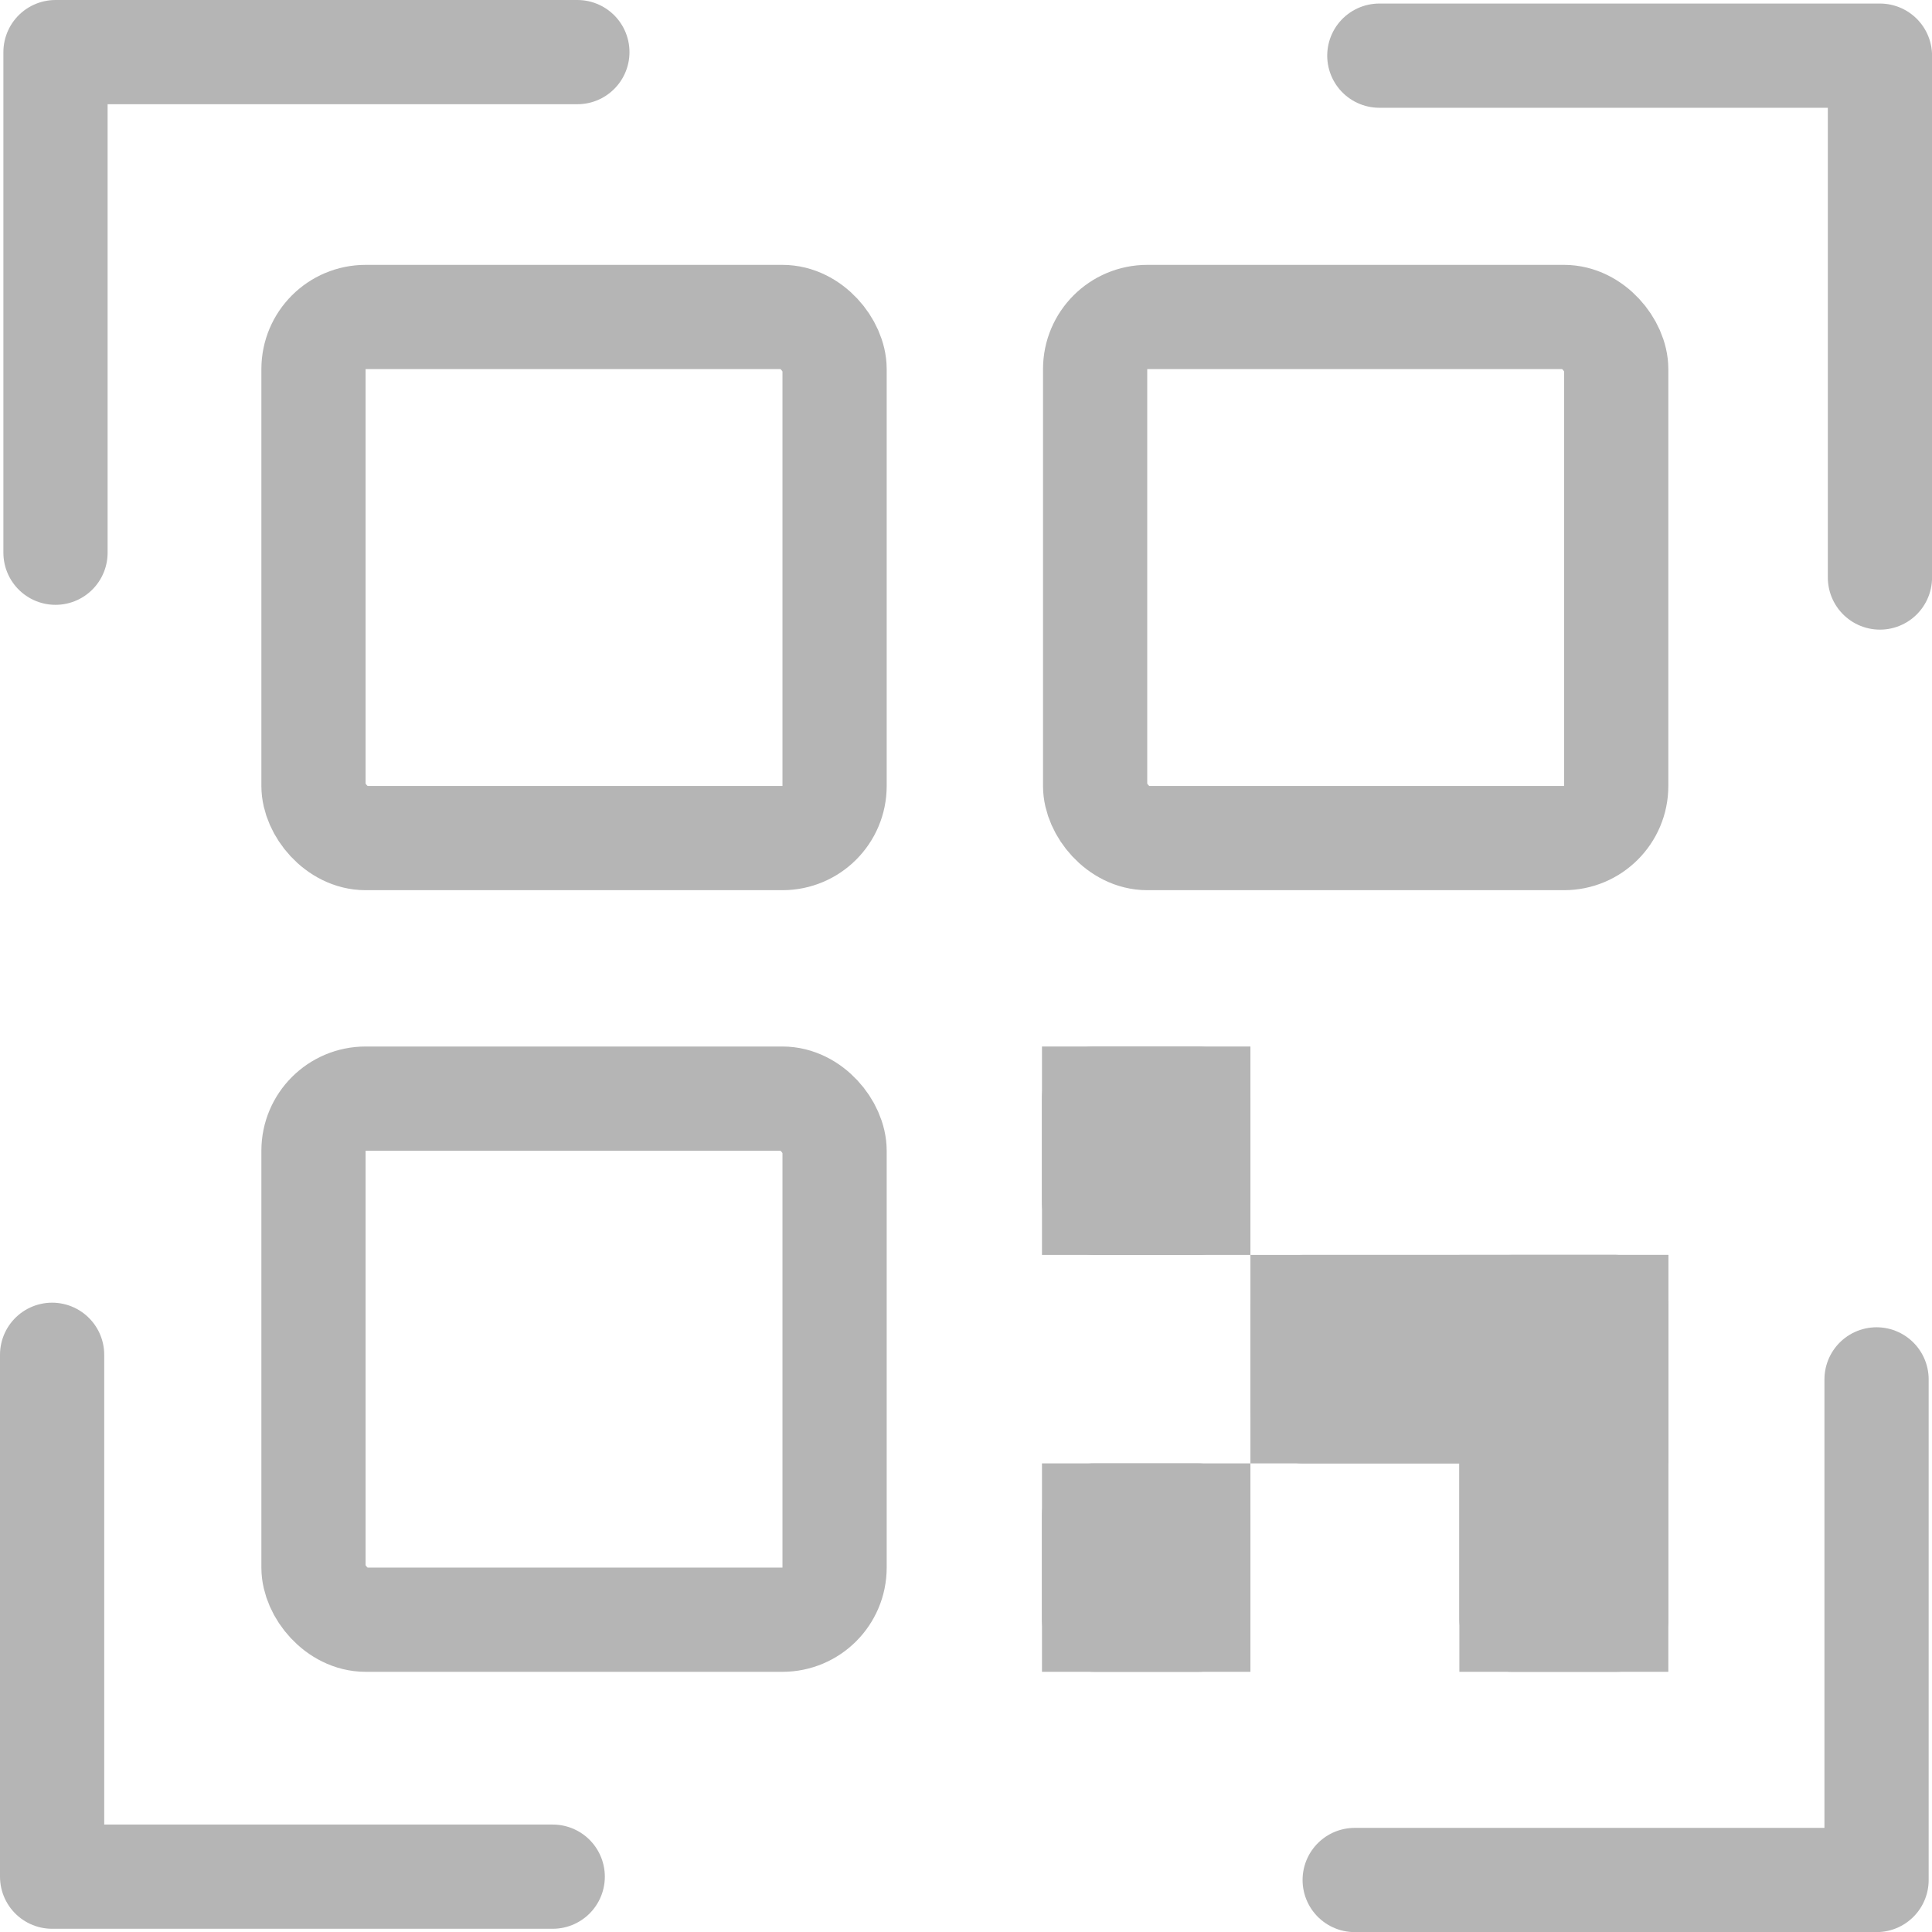
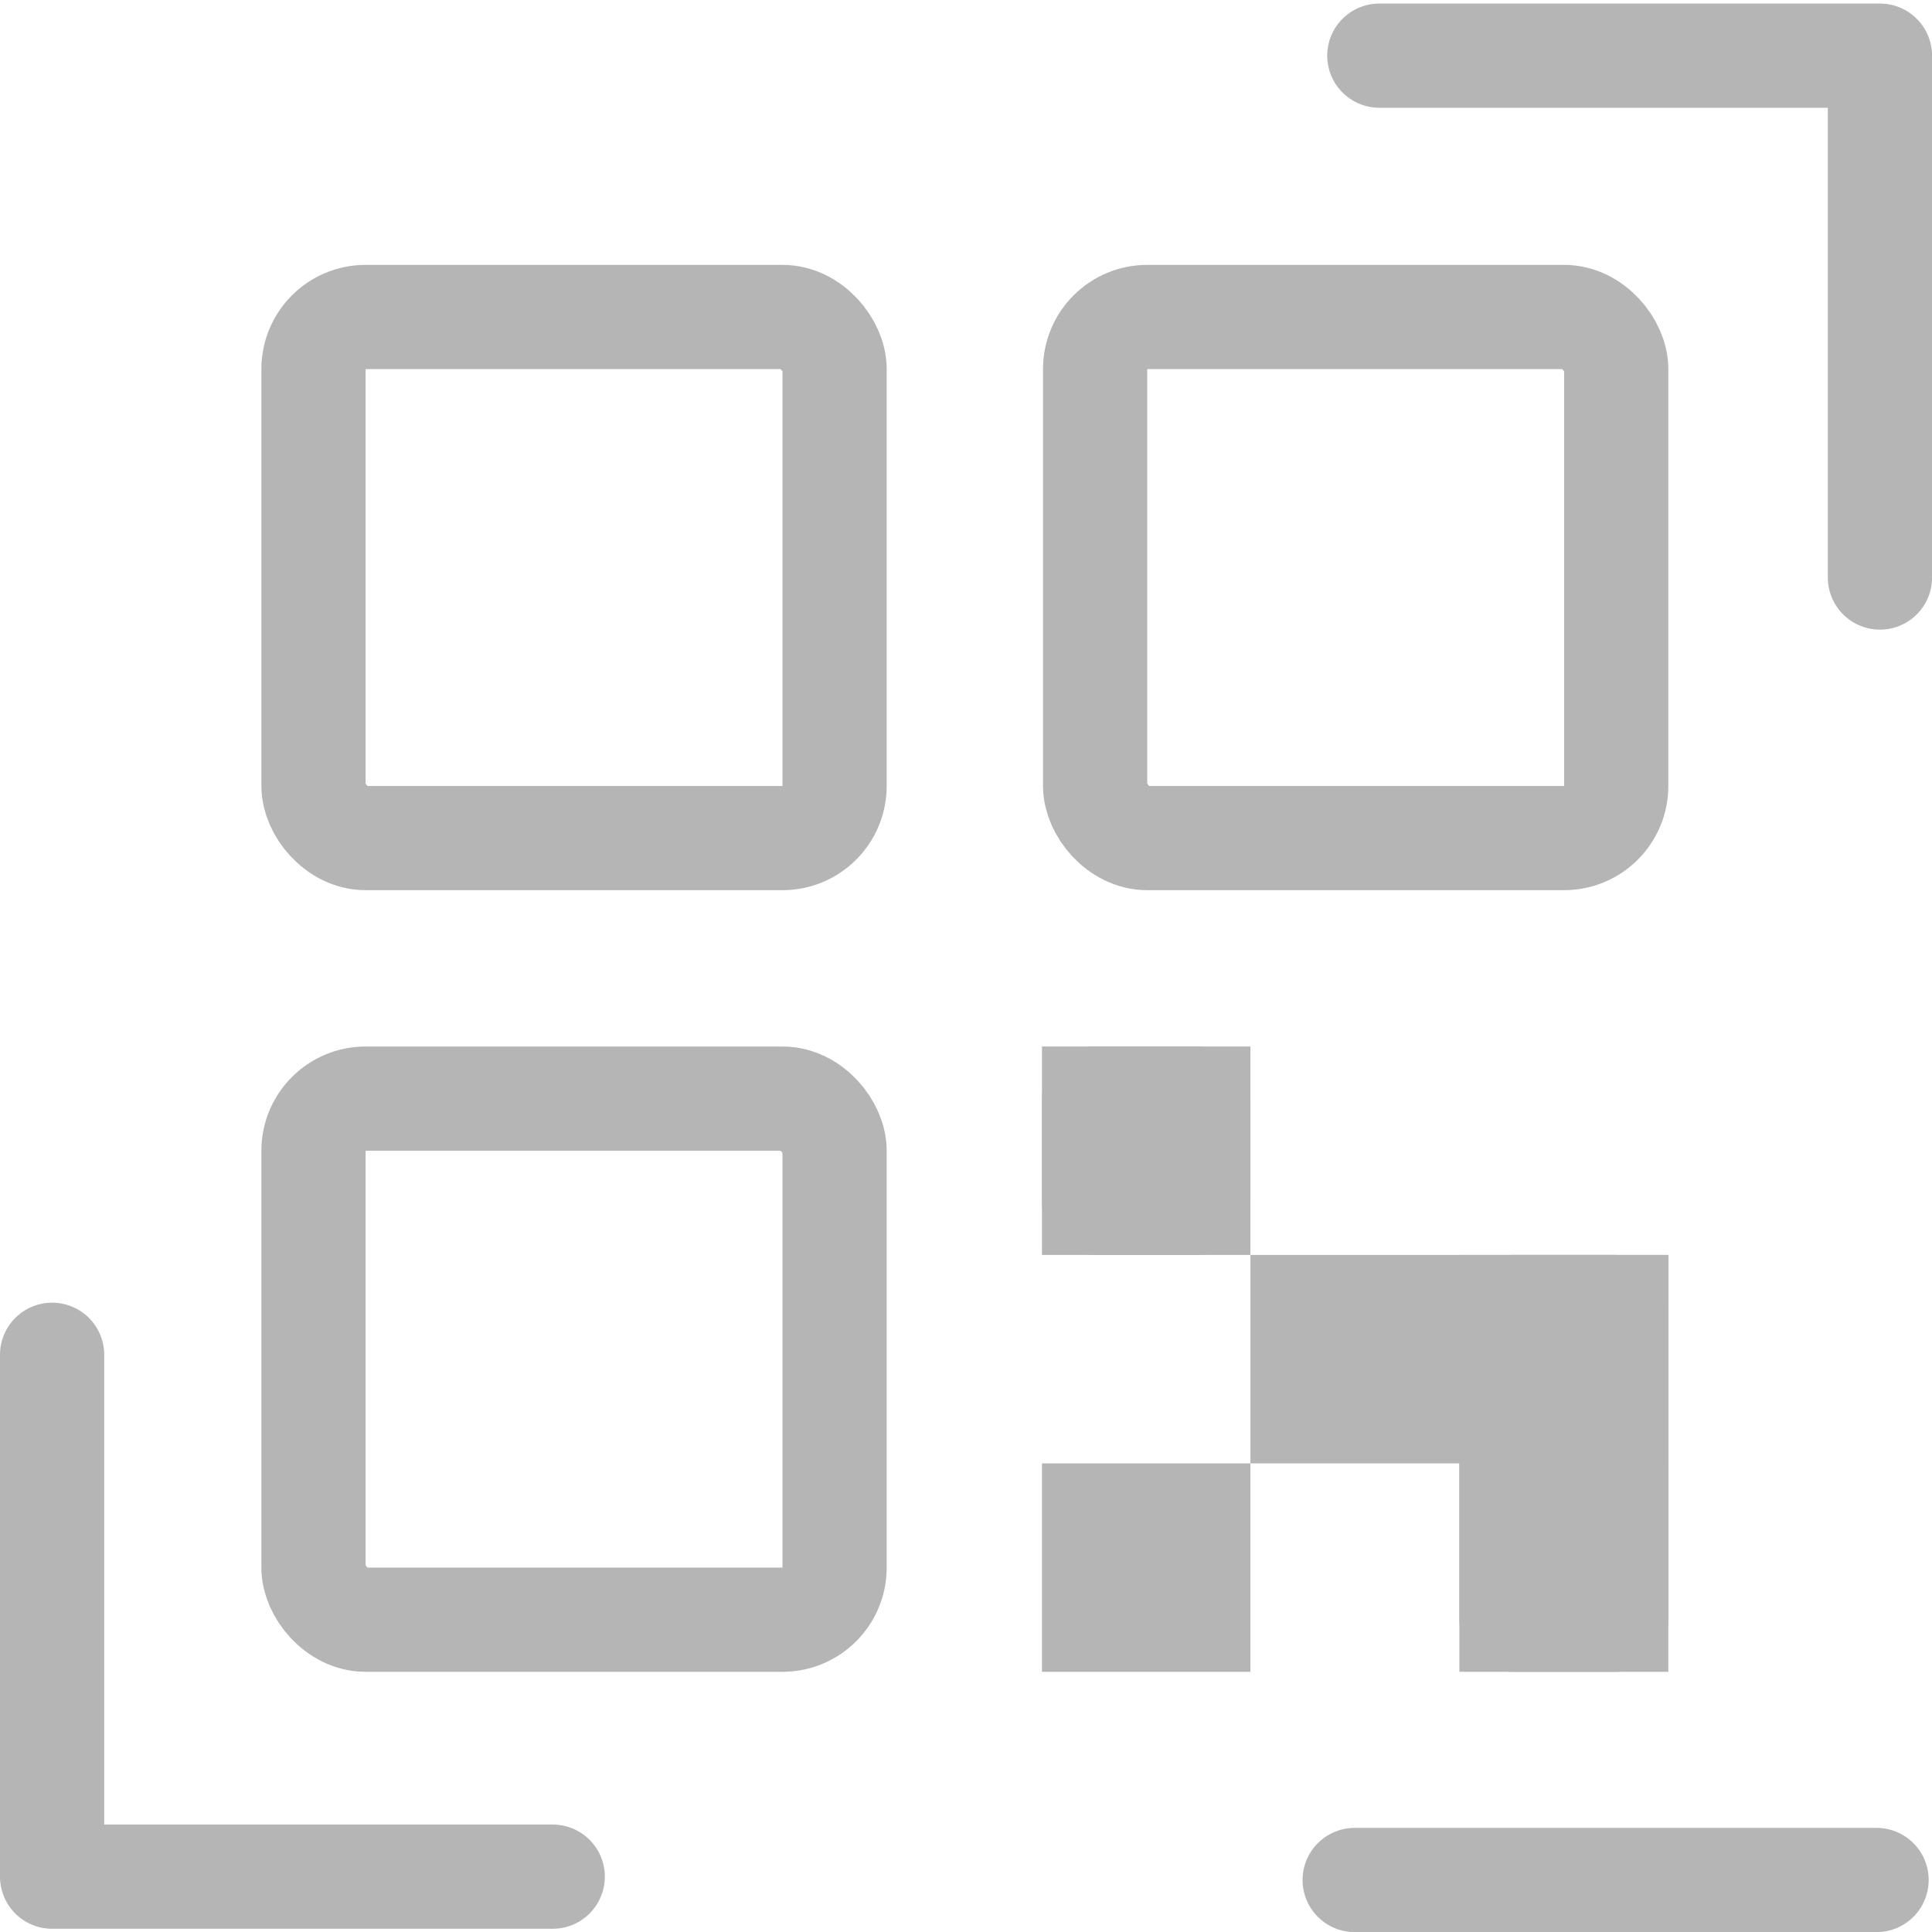
<svg xmlns="http://www.w3.org/2000/svg" width="37.076" height="37.078" viewBox="0 0 37.076 37.078">
  <defs>
    <style>
      .cls-1, .cls-3, .cls-5 {
        fill: none;
      }

      .cls-1, .cls-2, .cls-3 {
        stroke: #b5b5b5;
        stroke-width: 2px;
      }

      .cls-2 {
        fill: #b5b5b5;
      }

      .cls-3 {
        stroke-linecap: round;
        stroke-linejoin: round;
      }

      .cls-4 {
        stroke: none;
      }
    </style>
  </defs>
  <g id="Group_5514" data-name="Group 5514" transform="translate(21366.684 14561.121)">
    <g id="Rectangle_9474" data-name="Rectangle 9474" class="cls-1" transform="translate(-21361.668 -14556.038)">
      <rect class="cls-4" width="12" height="12" rx="2" />
      <rect class="cls-5" x="1" y="1" width="10" height="10" rx="1" />
    </g>
    <g id="Rectangle_9475" data-name="Rectangle 9475" class="cls-1" transform="translate(-21361.668 -14541.038)">
-       <rect class="cls-4" width="12" height="12" rx="2" />
      <rect class="cls-5" x="1" y="1" width="10" height="10" rx="1" />
    </g>
    <g id="Rectangle_9472" data-name="Rectangle 9472" class="cls-2" transform="translate(-21346.688 -14541.038)">
      <rect class="cls-4" width="4" height="4" rx="1" />
      <rect class="cls-5" x="1" y="1" width="2" height="2" />
    </g>
    <g id="Rectangle_9473" data-name="Rectangle 9473" class="cls-2" transform="translate(-21346.688 -14533.038)">
-       <rect class="cls-4" width="4" height="4" rx="1" />
      <rect class="cls-5" x="1" y="1" width="2" height="2" />
    </g>
    <g id="Rectangle_9468" data-name="Rectangle 9468" class="cls-2" transform="translate(-21342.688 -14537.038)">
-       <rect class="cls-4" width="8.02" height="4" rx="1" />
      <rect class="cls-5" x="1" y="1" width="6.02" height="2" />
    </g>
    <g id="Rectangle_9469" data-name="Rectangle 9469" class="cls-2" transform="translate(-21338.678 -14537.038)">
      <rect class="cls-4" width="4.01" height="8" rx="1" />
      <rect class="cls-5" x="1" y="1" width="2.01" height="6" />
    </g>
    <g id="Rectangle_9470" data-name="Rectangle 9470" class="cls-1" transform="translate(-21346.668 -14556.038)">
      <rect class="cls-4" width="12" height="12" rx="2" />
      <rect class="cls-5" x="1" y="1" width="10" height="10" rx="1" />
    </g>
    <path id="Path_2824" data-name="Path 2824" class="cls-3" d="M-22516.469,14244.163v10.015h9.607" transform="translate(1150.785 -28779.285)" />
-     <path id="Path_2825" data-name="Path 2825" class="cls-3" d="M-22516.469,14244.163v10.015h9.607" transform="translate(-7111.441 7956.348) rotate(90)" />
    <path id="Path_2821" data-name="Path 2821" class="cls-3" d="M-22506.859,14254.177v-10.015h-9.607" transform="translate(1176.252 -28804.215)" />
-     <path id="Path_2822" data-name="Path 2822" class="cls-3" d="M-22506.859,14254.177v-10.015h-9.607" transform="translate(-7086.51 7981.816) rotate(90)" />
+     <path id="Path_2822" data-name="Path 2822" class="cls-3" d="M-22506.859,14254.177v-10.015" transform="translate(-7086.51 7981.816) rotate(90)" />
  </g>
</svg>